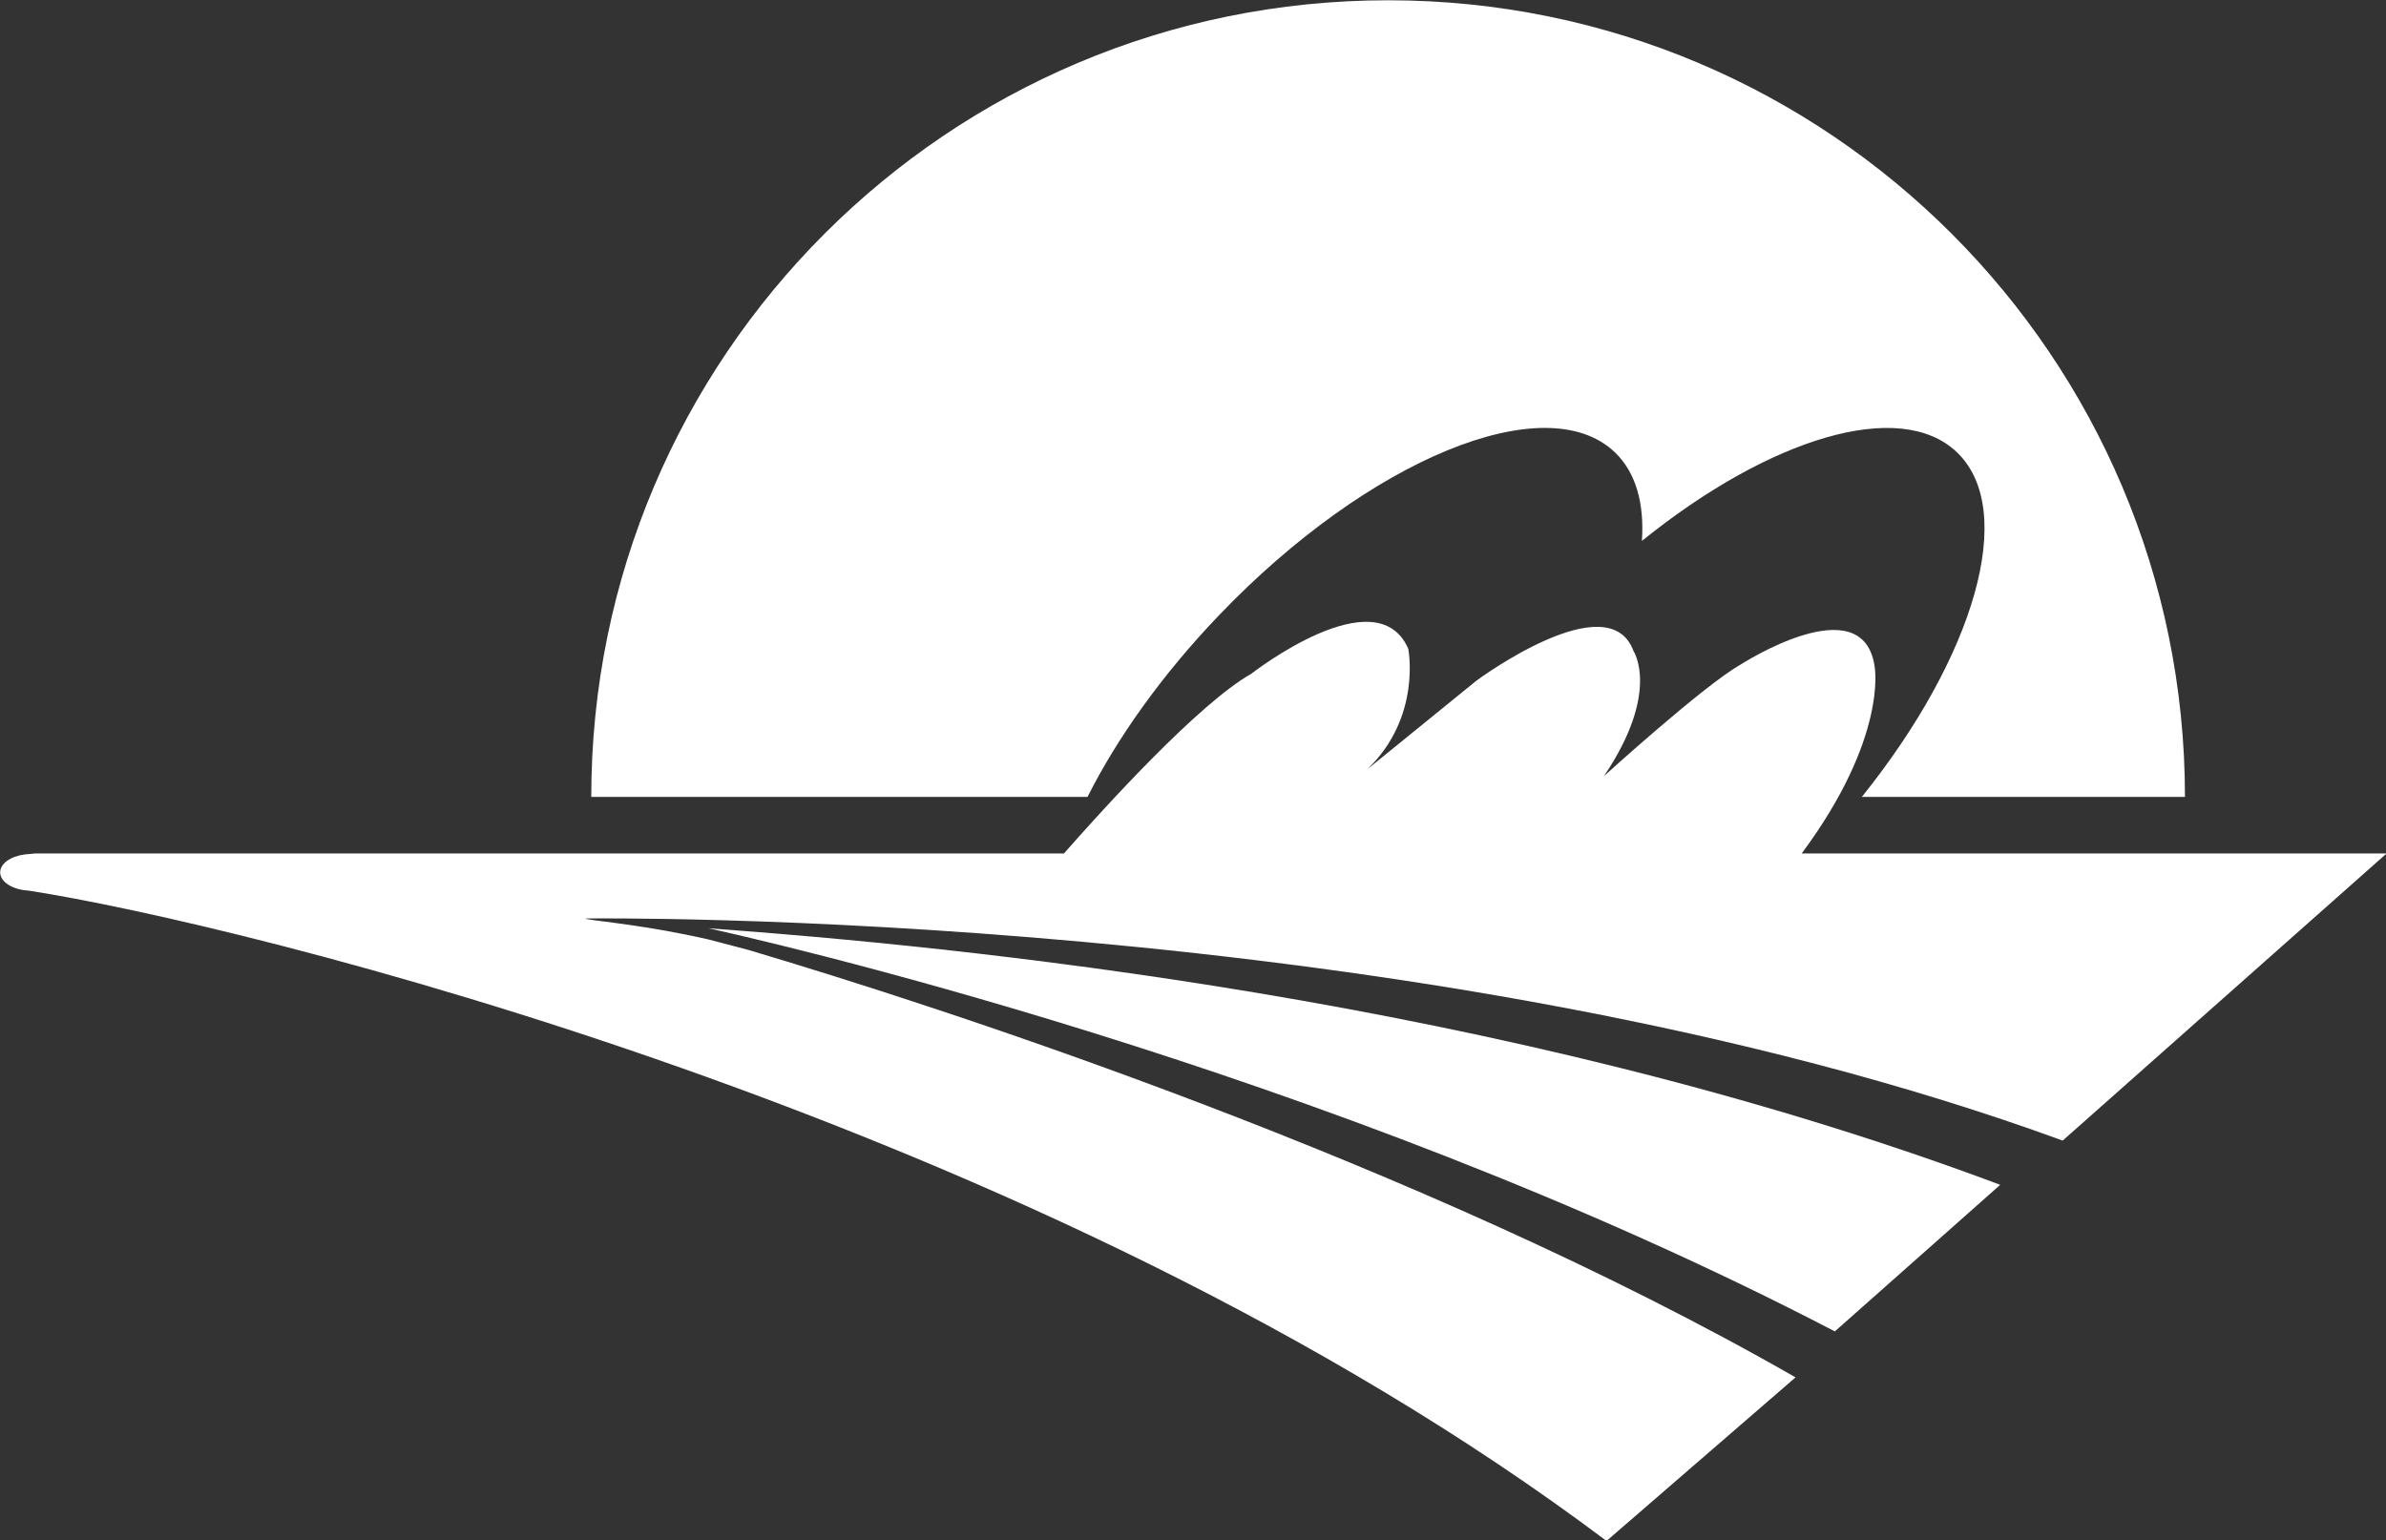
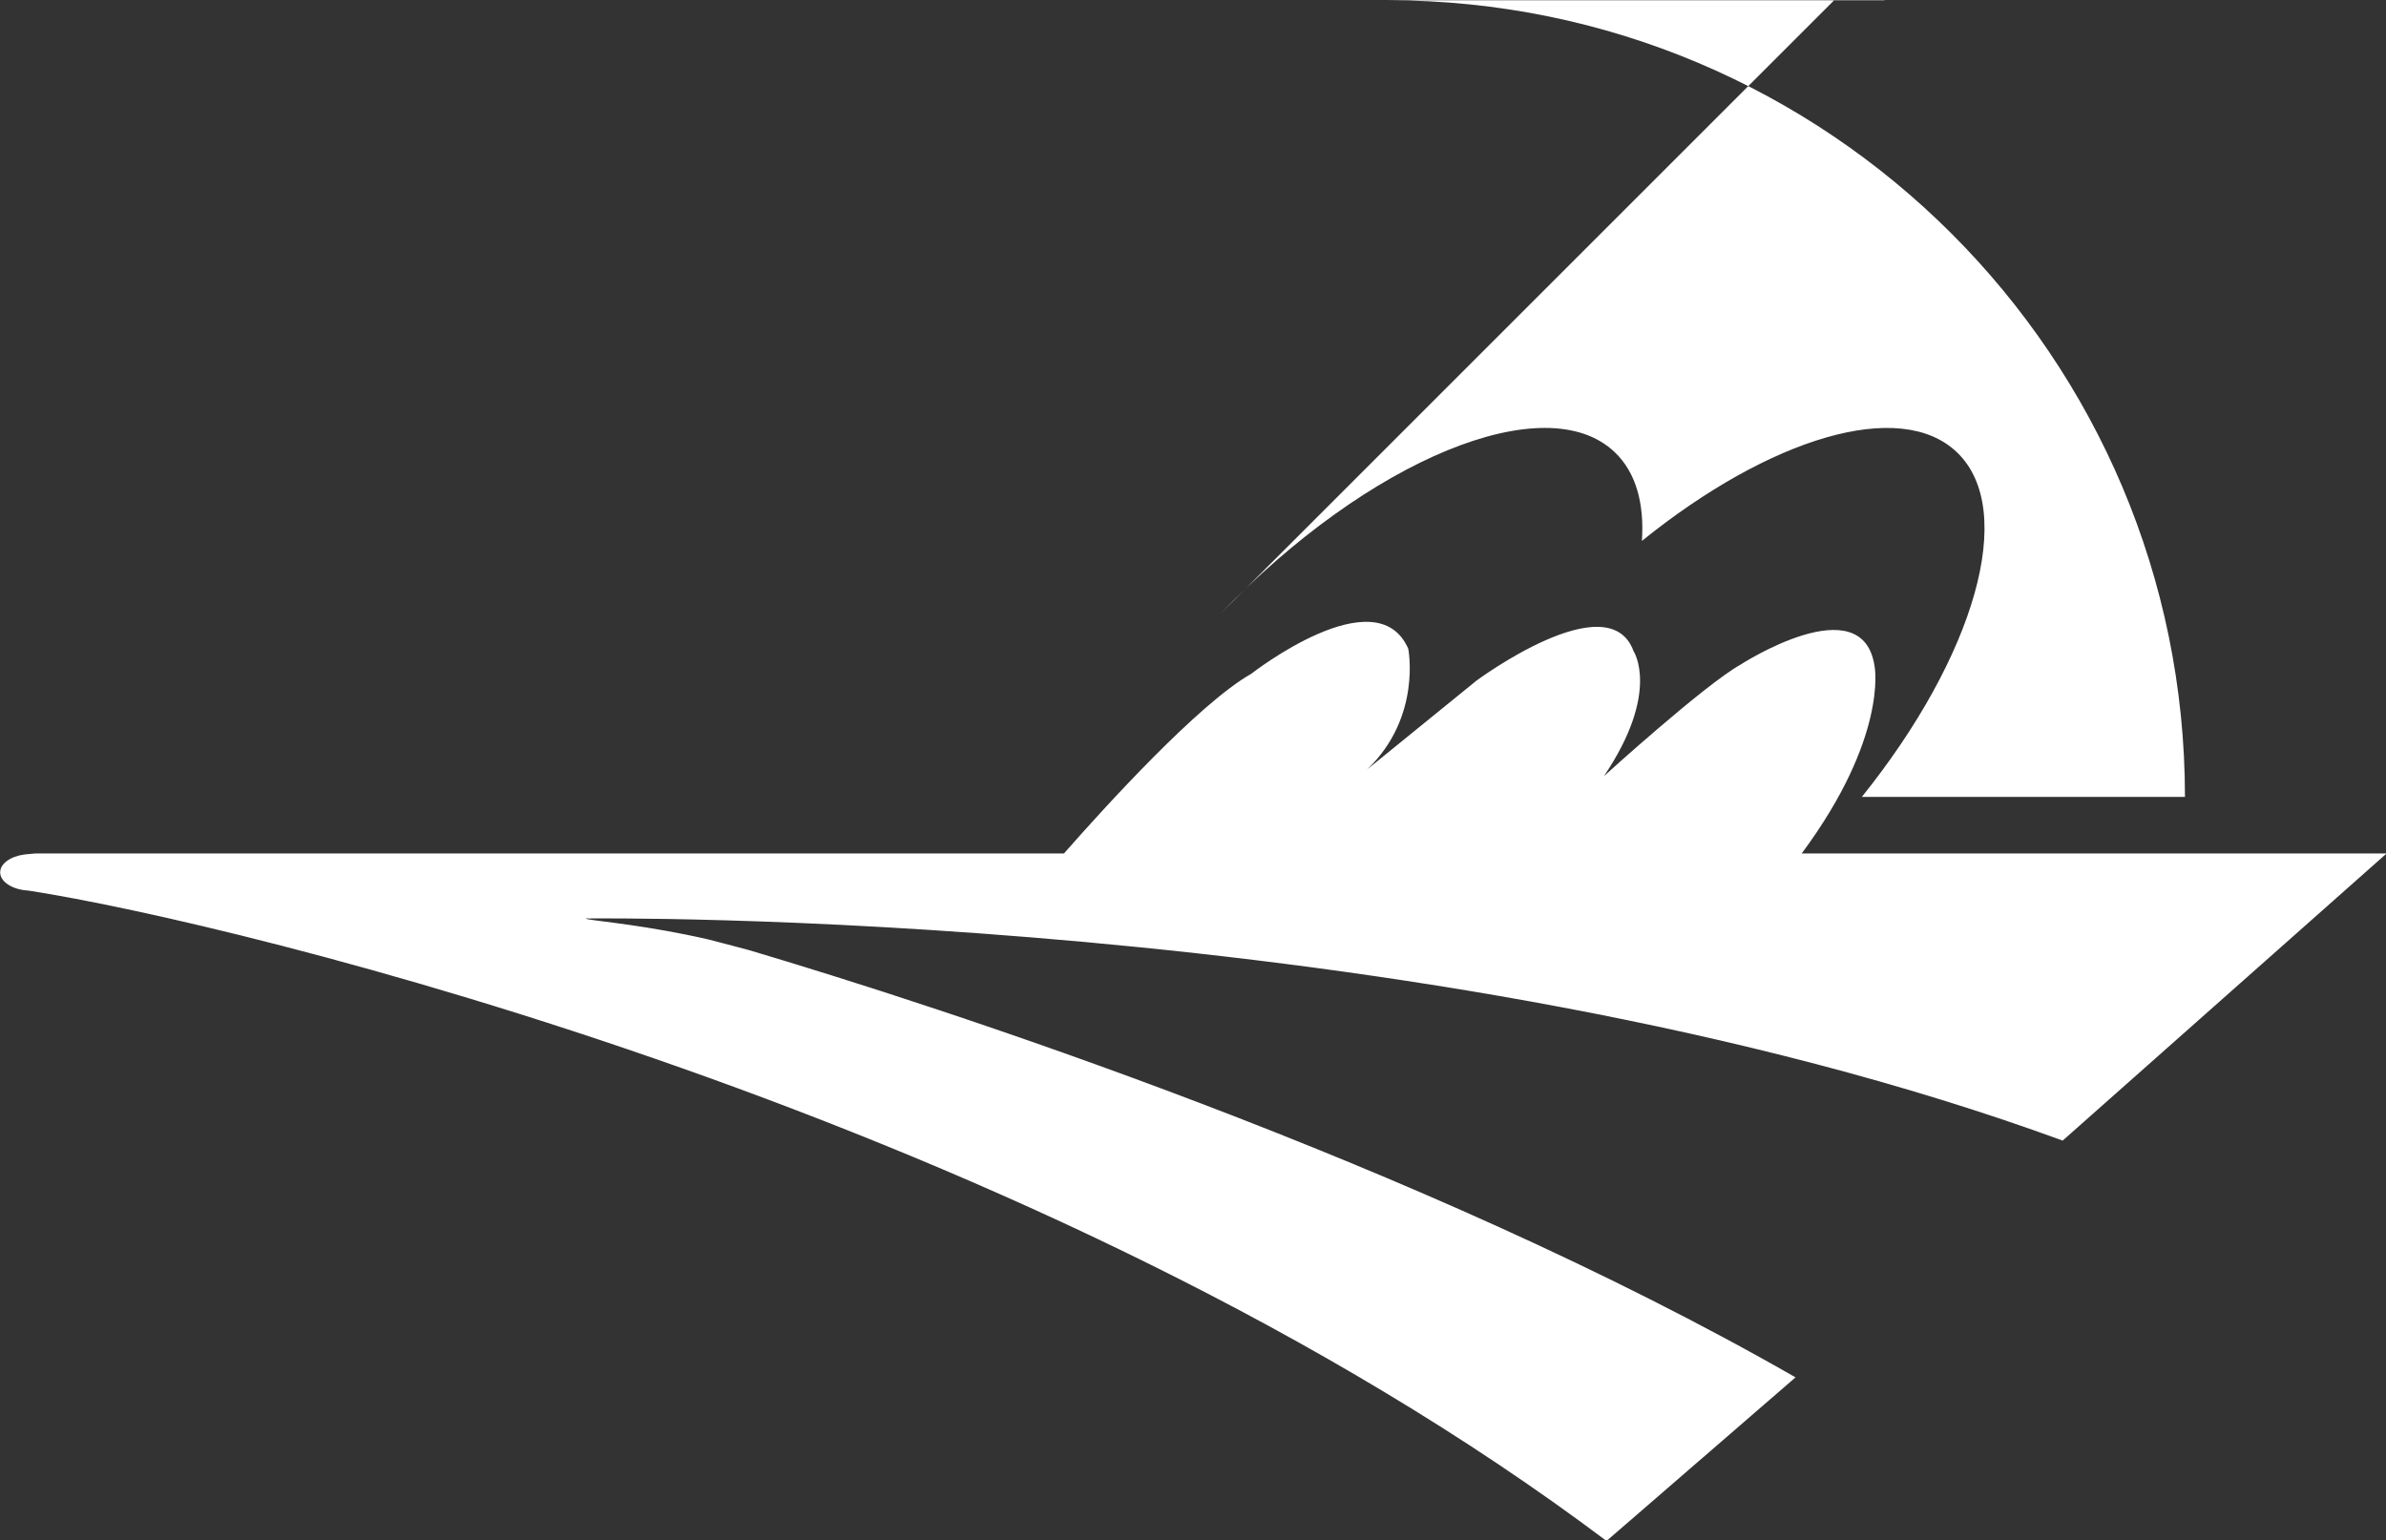
<svg xmlns="http://www.w3.org/2000/svg" xml:space="preserve" width="1083.973" height="700" viewBox="0 0 1083.973 700">
  <rect x="0" y="0" width="1083.973" height="700" fill="#333333" stroke="none" />
  <g style="fill:#fff">
-     <path d="M431 421.95c28.517-29.76 62.312-43.658 75.481-31.04 4.022 3.855 5.64 9.746 5.156 16.907 24.383-19.678 49.263-27.312 60.12-16.906 11.576 11.089 3.36 38.97-18.158 65.765h61.656c0-83.97-68.074-152.043-152.044-152.043s-152.042 68.072-152.042 152.043h94.687c5.67-11.264 14.221-23.33 25.144-34.727" style="fill:#fff;fill-opacity:1;fill-rule:nonzero;stroke:none;stroke-width:.133" transform="translate(-472.283 -725.206)scale(2.381)" />
+     <path d="M431 421.95c28.517-29.76 62.312-43.658 75.481-31.04 4.022 3.855 5.64 9.746 5.156 16.907 24.383-19.678 49.263-27.312 60.12-16.906 11.576 11.089 3.36 38.97-18.158 65.765h61.656c0-83.97-68.074-152.043-152.044-152.043h94.687c5.67-11.264 14.221-23.33 25.144-34.727" style="fill:#fff;fill-opacity:1;fill-rule:nonzero;stroke:none;stroke-width:.133" transform="translate(-472.283 -725.206)scale(2.381)" />
    <path d="M333.443 483.86c-11.495-2.635-20.764-3.421-22.879-3.833-.292-.05-.452-.102-.461-.151 0 0 160.012-2.16 281.818 42.39l61.807-54.797H542.127c16.45-22.182 13.925-35.598 13.925-35.598-2.17-15.627-25.612-.434-25.612-.434-6.945 3.908-26.047 21.272-26.047 21.272 10.851-16.062 5.643-23.876 5.643-23.876-4.776-13.025-29.956 5.644-29.956 5.644l-20.836 16.931c10.417-9.985 7.813-23.01 7.813-23.01-6.078-13.891-29.953 4.775-29.953 4.775-10.016 5.676-27.972 25.452-35.743 34.296H205.045l-1.953.186-.113.016c-2.628.353-4.59 1.742-4.59 3.404 0 1.805 2.322 3.293 5.296 3.469l.492.073c38.547 5.999 192.698 42.86 300.711 124.062l36.063-31.222c-71.918-41.218-163.314-70.737-199.799-81.576-3.832-1.026-6.463-1.696-7.71-2.021" style="fill:#fff;fill-opacity:1;fill-rule:nonzero;stroke:none;stroke-width:.133" transform="translate(-472.283 -725.206)scale(2.381)" />
-     <path d="m548.452 558.684 31.553-27.975c-95.412-35.773-200.701-45.613-246.49-48.964 6.614 1.444 117.133 26.016 214.937 76.939" style="fill:#fff;fill-opacity:1;fill-rule:nonzero;stroke:none;stroke-width:.133" transform="translate(-472.283 -725.206)scale(2.381)" />
  </g>
</svg>